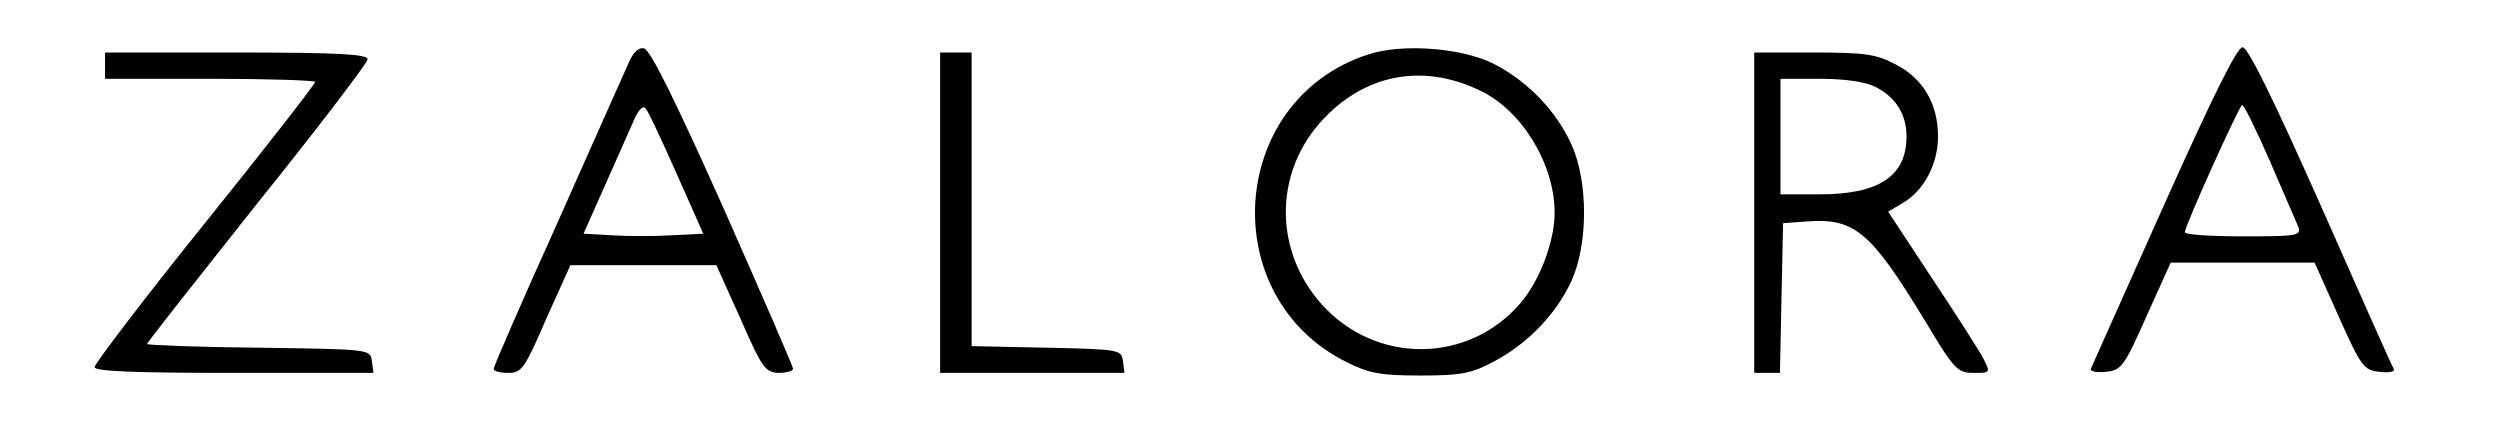
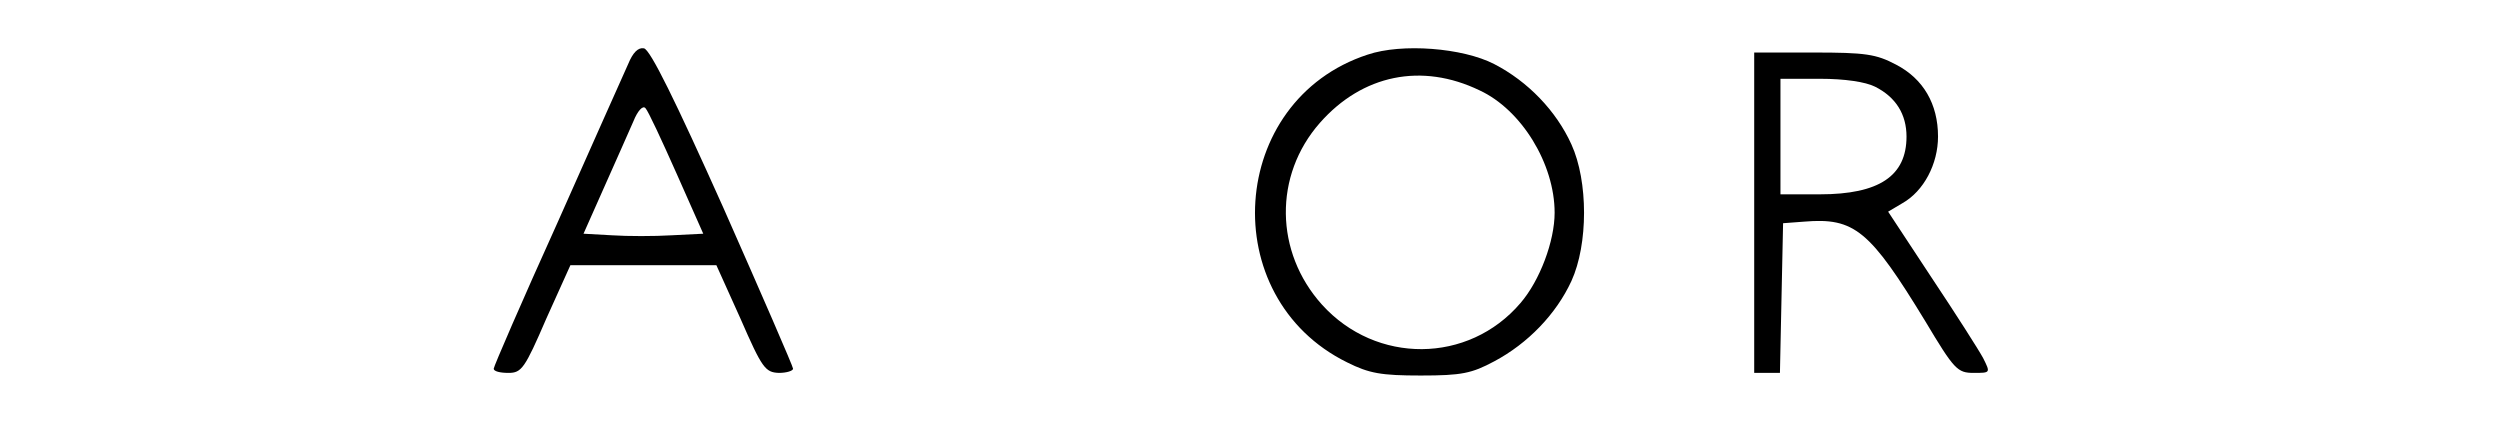
<svg xmlns="http://www.w3.org/2000/svg" width="476pt" height="84pt" viewBox="0 0 476 84" preserveAspectRatio="xMidYMid meet">
  <g transform="translate(0,84) scale(0.1,-0.1)" fill="#000000" stroke="none">
    <path d="M1196 718 c-8 -18 -69 -154 -135 -303 -67 -148 -121 -273 -121 -277 0 -5 12 -8 28 -8 25 0 31 8 72 103 l46 102 139 0 139 0 46 -102 c41 -94 47 -102 73 -103 15 0 27 4 27 8 0 4 -60 142 -133 307 -91 203 -139 301 -151 303 -11 2 -21 -8 -30 -30z m92 -208 l51 -115 -60 -3 c-33 -2 -84 -2 -114 0 l-54 3 40 90 c22 50 47 105 55 124 8 20 18 31 23 25 5 -5 31 -61 59 -124z" />
    <path d="M2604 736 c-266 -87 -291 -462 -39 -586 42 -21 65 -25 140 -25 78 0 97 4 140 27 64 34 118 90 147 153 32 70 32 190 0 260 -29 64 -83 120 -147 153 -60 31 -176 40 -241 18z m213 -68 c80 -37 143 -140 143 -233 0 -54 -28 -129 -65 -172 -99 -116 -275 -117 -378 -3 -90 100 -92 246 -4 346 81 92 194 115 304 62z" />
-     <path d="M4120 449 c-74 -166 -137 -306 -139 -311 -2 -5 11 -8 28 -6 30 3 35 9 78 106 l46 102 137 0 137 0 46 -103 c43 -96 48 -102 78 -105 17 -2 29 0 27 5 -3 4 -65 144 -139 311 -92 207 -139 302 -149 302 -11 0 -58 -96 -150 -301z m202 84 c26 -60 50 -116 54 -125 6 -17 -3 -18 -105 -18 -61 0 -111 3 -111 8 0 12 104 242 109 242 4 0 27 -48 53 -107z" />
-     <path d="M200 715 l0 -25 200 0 c110 0 200 -3 200 -6 0 -4 -94 -125 -210 -269 -116 -144 -210 -268 -210 -274 0 -8 76 -11 266 -11 l265 0 -3 23 c-3 22 -4 22 -215 25 -117 1 -213 5 -213 7 0 3 95 123 210 268 116 144 210 268 210 274 0 10 -56 13 -250 13 l-250 0 0 -25z" />
-     <path d="M1790 435 l0 -305 176 0 175 0 -3 23 c-3 21 -6 22 -145 25 l-143 3 0 279 0 280 -30 0 -30 0 0 -305z" />
    <path d="M3340 435 l0 -305 25 0 24 0 3 143 3 142 40 3 c96 8 125 -16 231 -190 55 -92 61 -98 92 -98 32 0 32 0 18 28 -8 15 -52 84 -98 153 l-83 126 27 16 c41 23 68 75 68 127 0 62 -28 110 -80 137 -38 20 -58 23 -157 23 l-113 0 0 -305z m230 240 c40 -20 60 -53 60 -95 0 -75 -52 -110 -165 -110 l-75 0 0 110 0 110 75 0 c48 0 87 -6 105 -15z" />
  </g>
</svg>